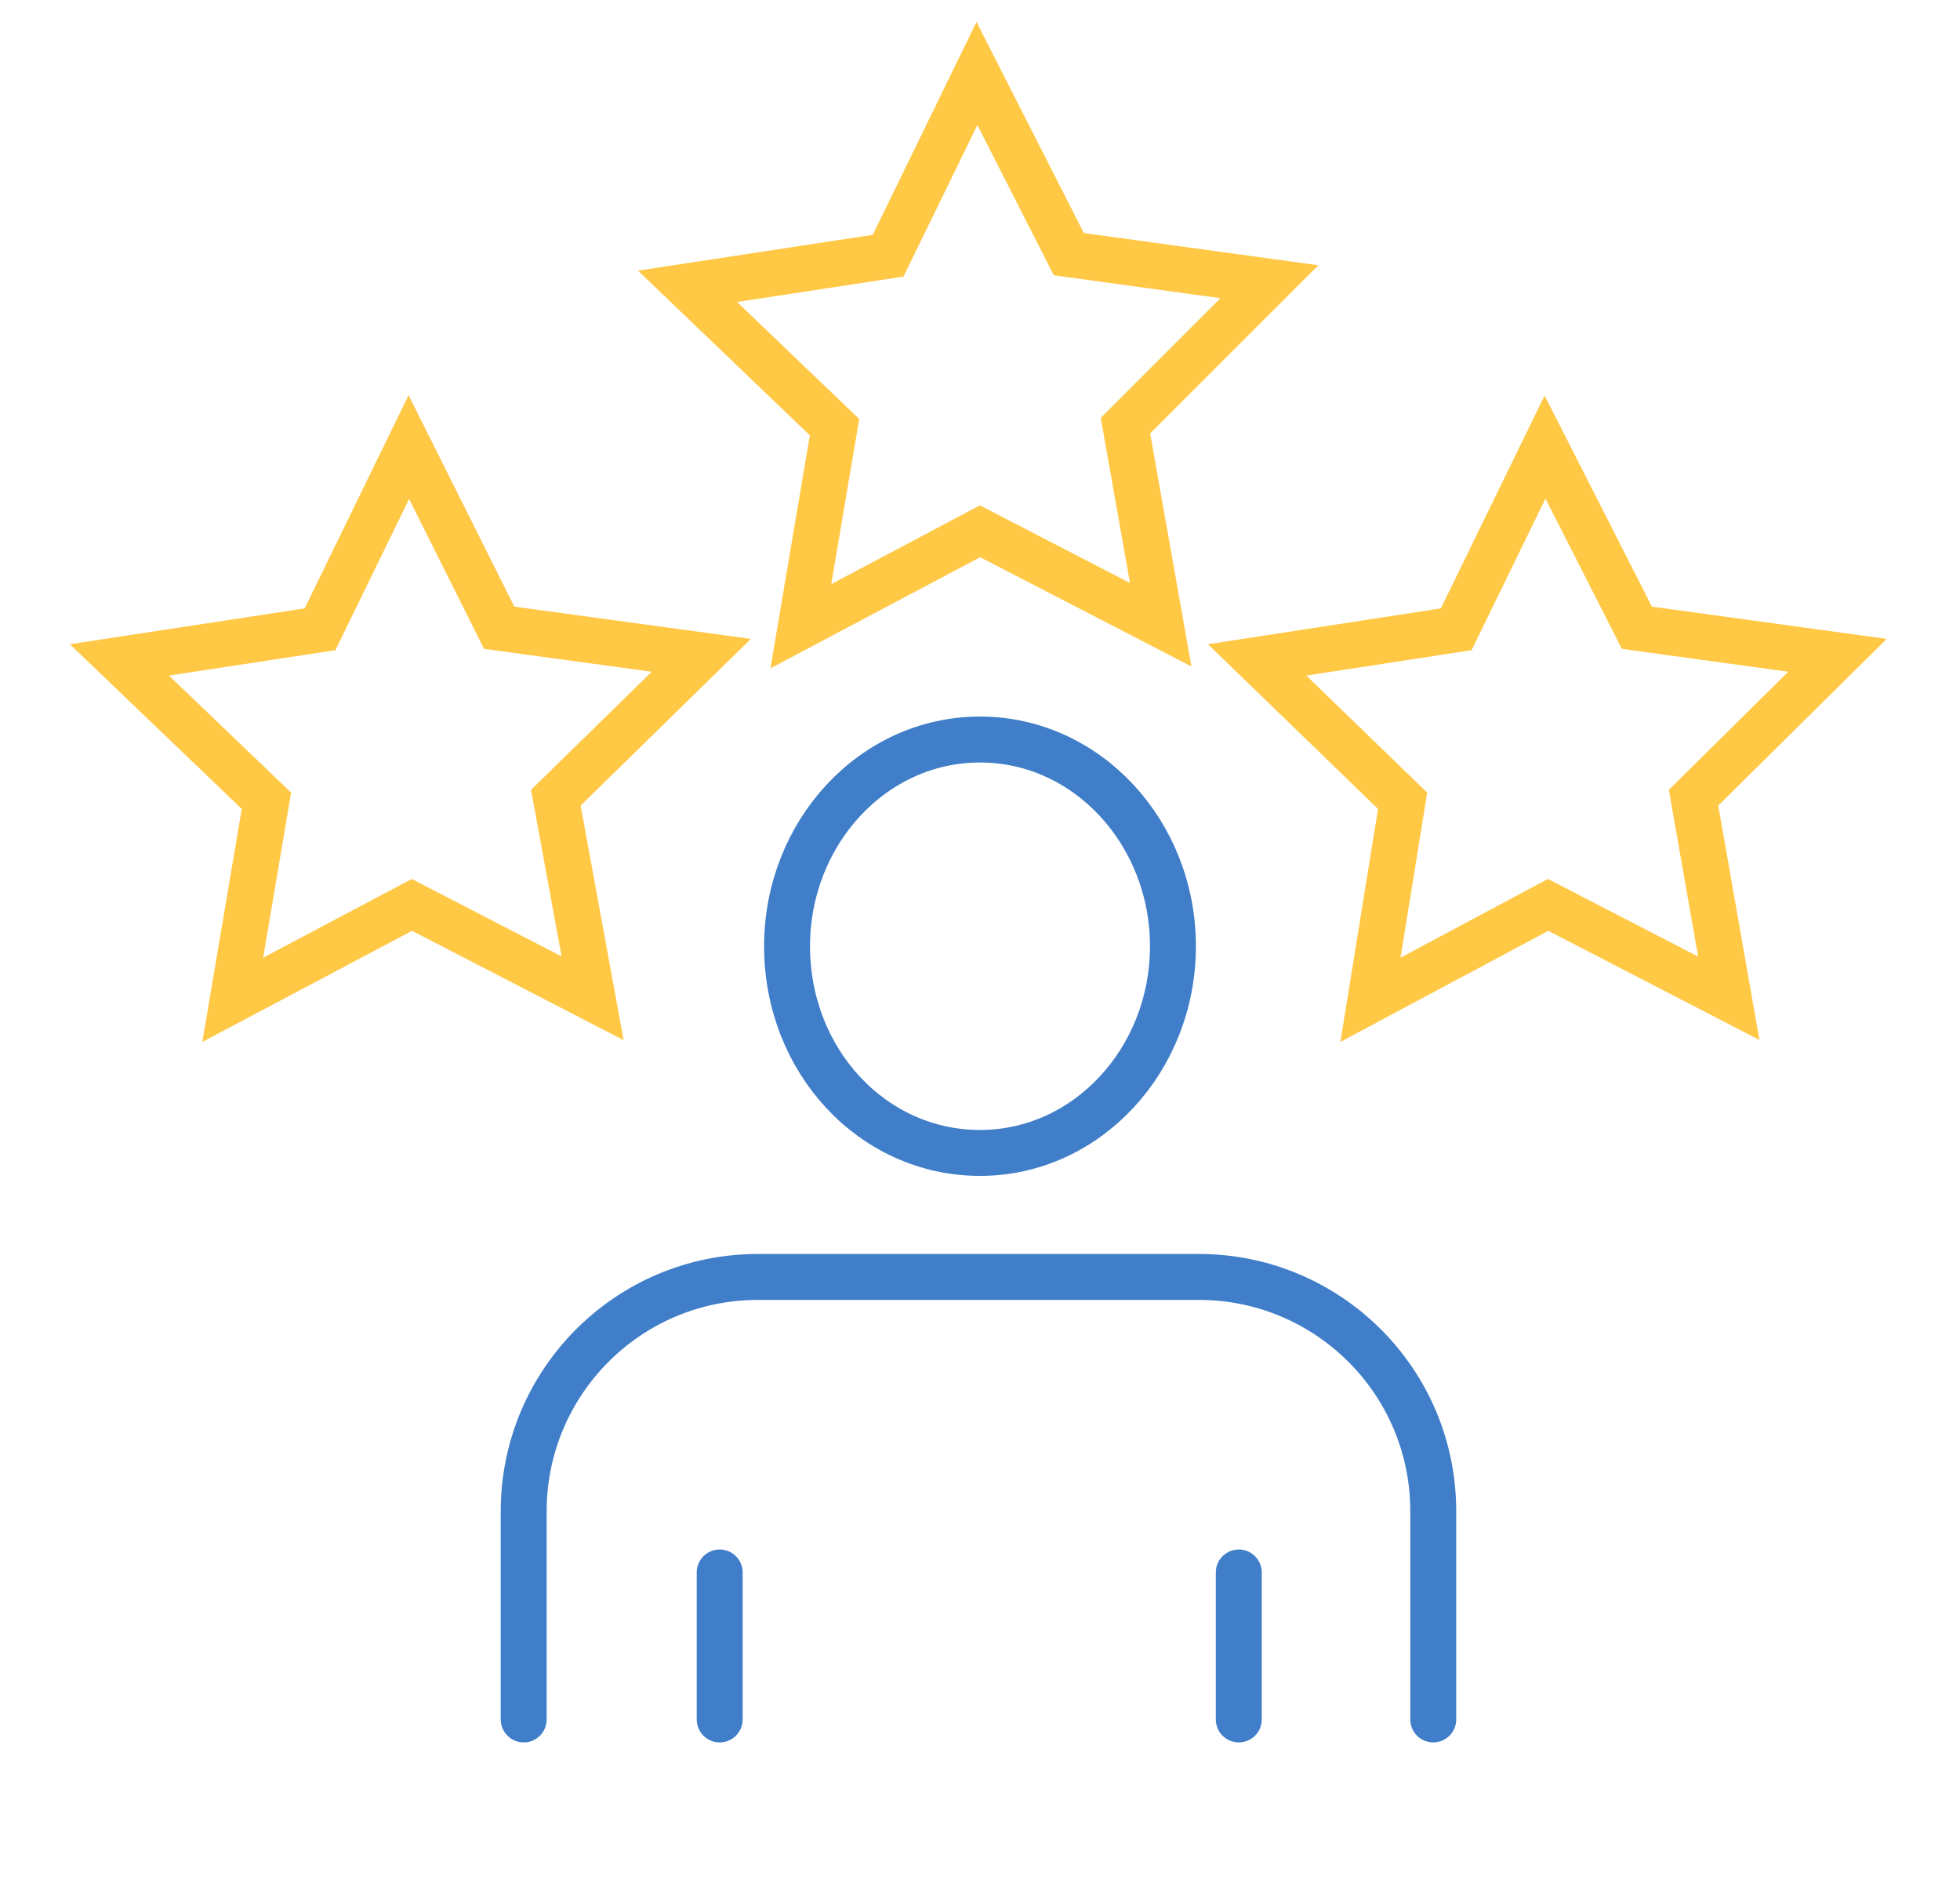
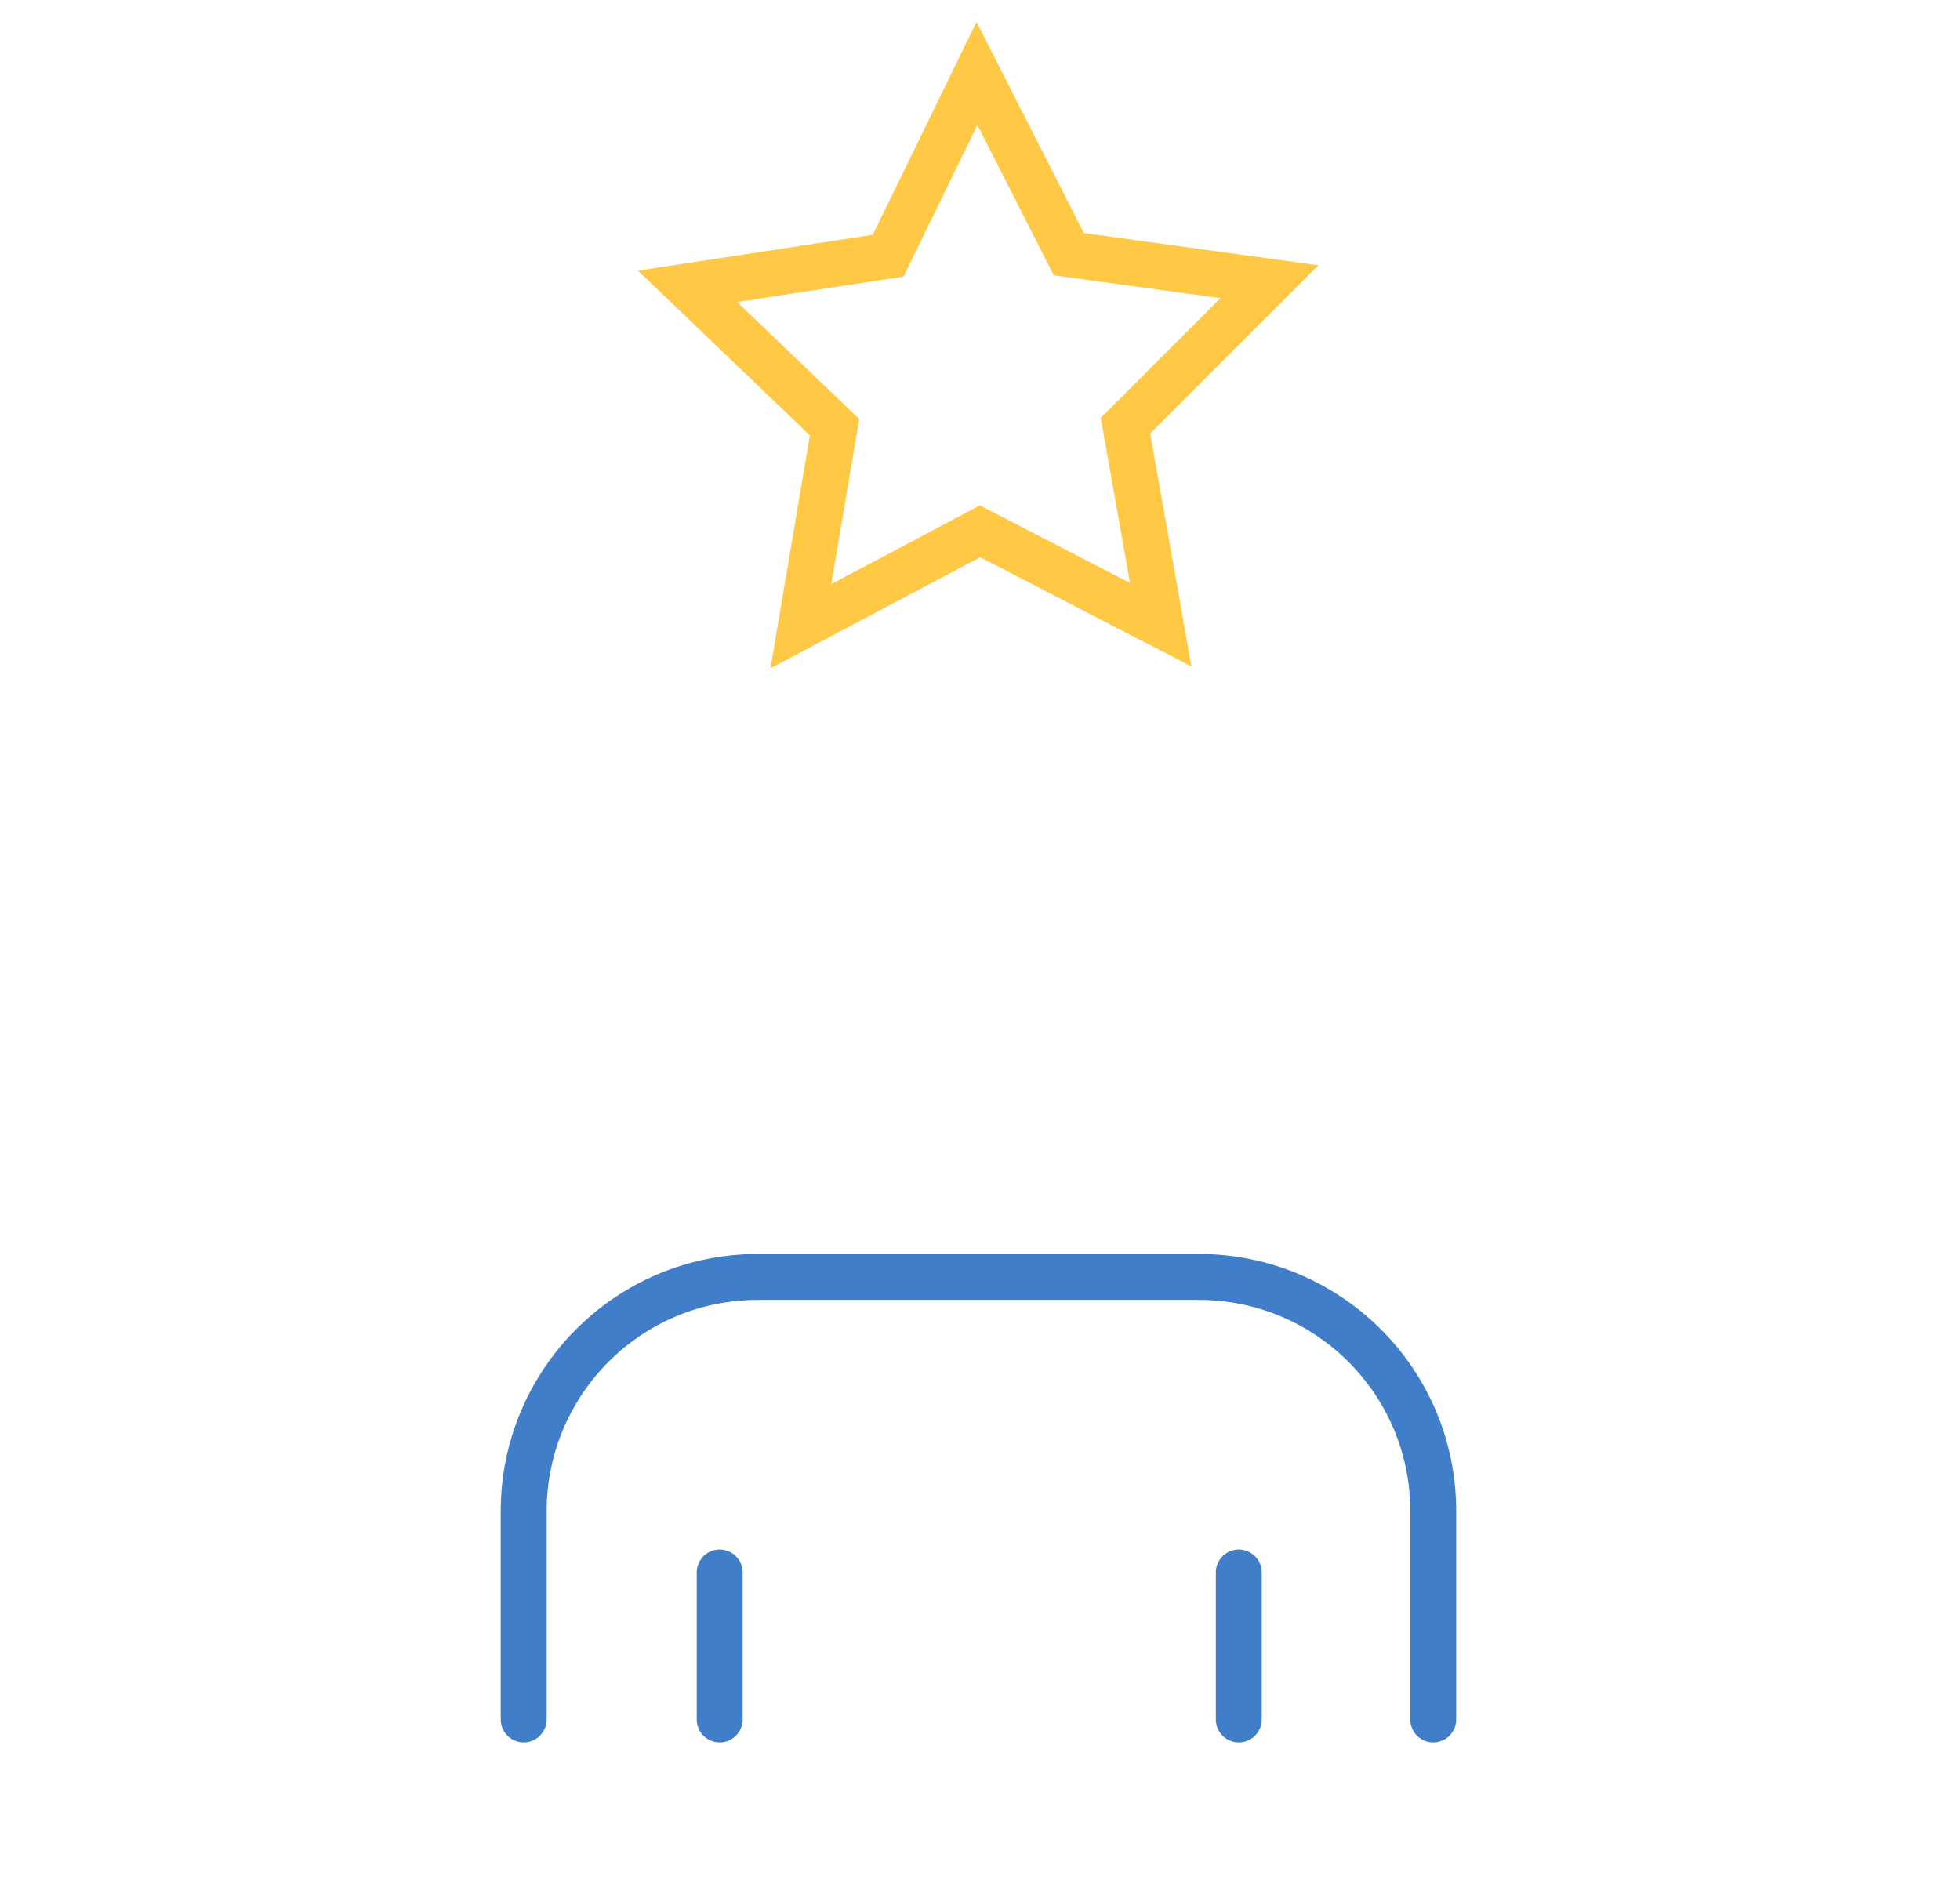
<svg xmlns="http://www.w3.org/2000/svg" id="Layer_1" width="128" height="123" version="1.1" viewBox="0 0 128 123">
  <defs>
    <style>
      .st0 {
        stroke: #2b2b2b;
      }

      .st0, .st1 {
        stroke-width: 4px;
      }

      .st0, .st1, .st2, .st3 {
        fill: none;
      }

      .st0, .st2 {
        stroke-linejoin: round;
      }

      .st0, .st2, .st3 {
        stroke-linecap: round;
      }

      .st1, .st3 {
        stroke: #ffc845;
        stroke-miterlimit: 10;
      }

      .st2 {
        stroke: #407ec9;
      }

      .st2, .st3 {
        stroke-width: 3px;
      }
    </style>
  </defs>
  <path class="st1" d="M-44-3" />
-   <path class="st0" d="M-41,3" />
  <g>
    <g>
-       <polygon class="st3" points="38.7 65.2 26.9 59.1 15.2 65.3 17.4 52.3 7.8 43.1 20.9 41.1 26.7 29.2 32.6 41 45.8 42.8 36.3 52.1 38.7 65.2" />
      <polygon class="st3" points="75.8 40.8 64 34.7 52.3 40.9 54.5 27.9 44.9 18.7 58 16.7 63.8 4.8 63.8 4.8 69.8 16.6 82.9 18.4 82.9 18.4 73.5 27.8 75.8 40.8 75.8 40.8" />
-       <polygon class="st3" points="112.9 65.2 101.1 59.1 89.5 65.3 91.6 52.3 82.1 43.1 95.1 41.1 100.9 29.2 106.9 41 120 42.8 120 42.8 110.6 52.1 112.9 65.2" />
    </g>
    <g>
-       <path class="st2" d="M51.4,61.8c0,7.5,5.6,13.5,12.6,13.5s12.6-6.1,12.6-13.5-5.6-13.5-12.6-13.5-12.6,6.1-12.6,13.5Z" />
      <path class="st2" d="M34.2,112.3v-13.6c0-8.4,6.8-15.3,15.3-15.3h28.8c8.4,0,15.3,6.8,15.3,15.3v13.6" />
      <g>
        <line class="st2" x1="47" y1="112.3" x2="47" y2="102.7" />
        <line class="st2" x1="80.9" y1="112.3" x2="80.9" y2="102.7" />
      </g>
    </g>
  </g>
</svg>